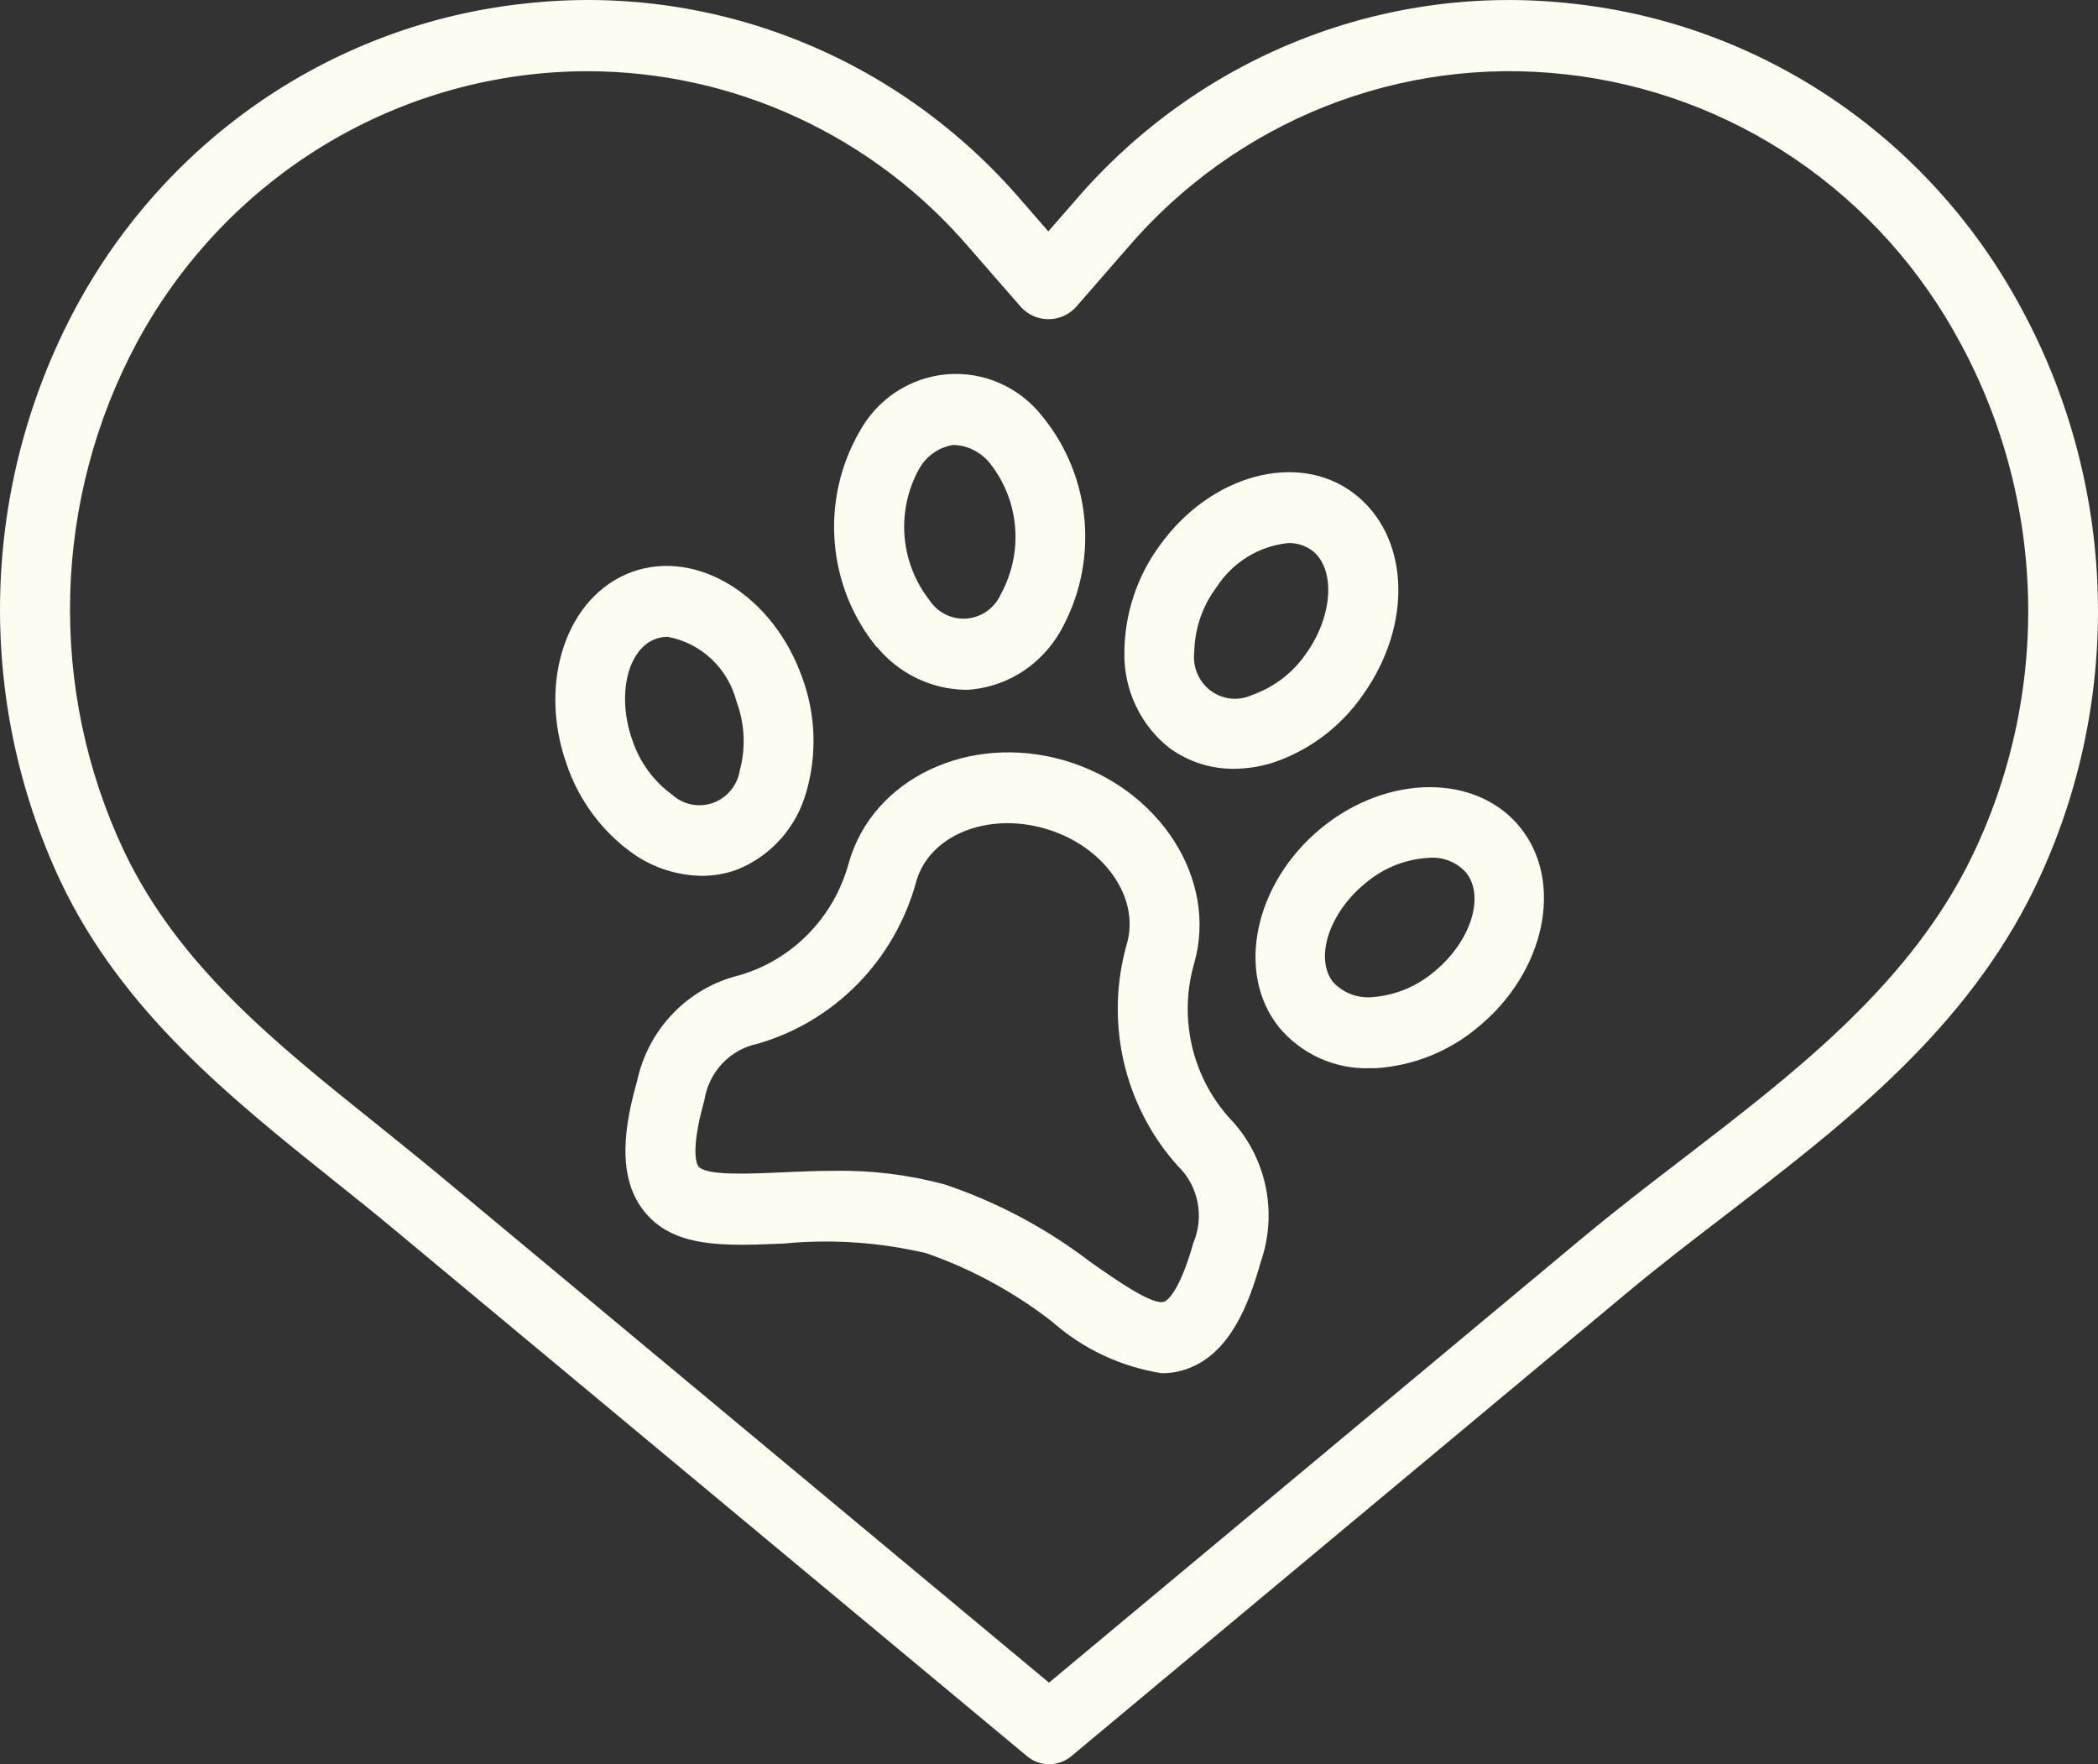
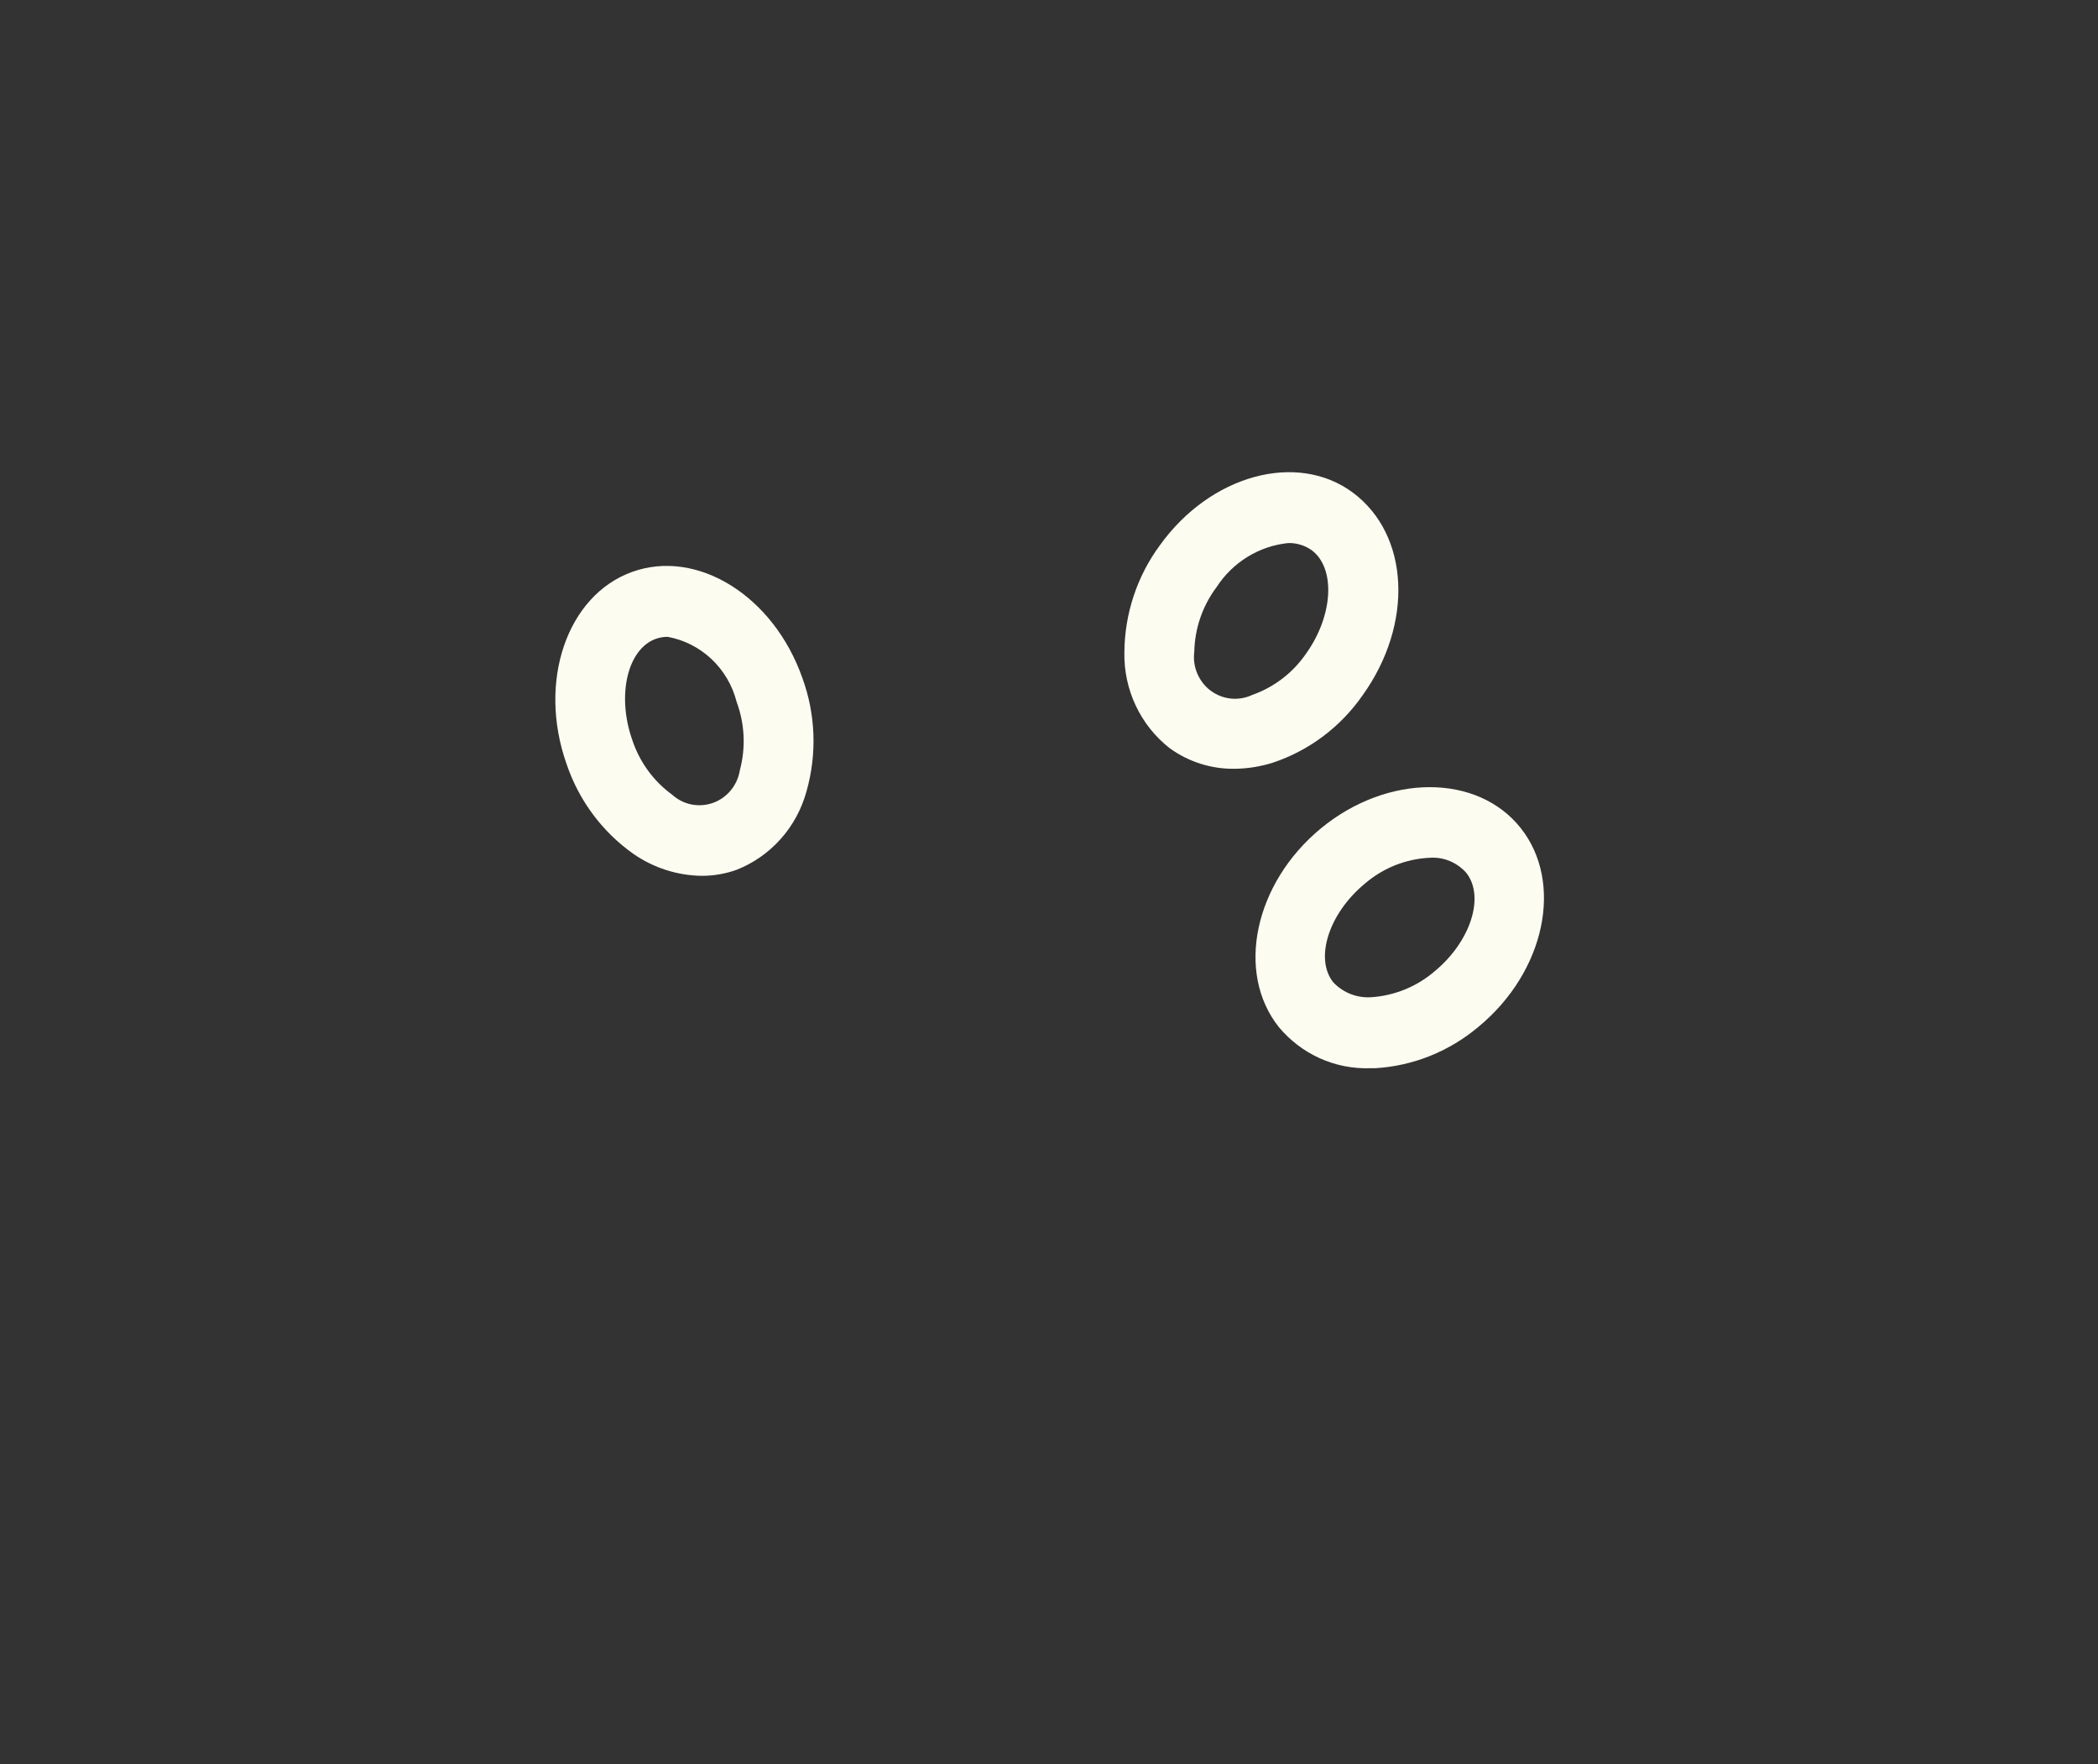
<svg xmlns="http://www.w3.org/2000/svg" fill="none" viewBox="0 0 44 37" height="37" width="44">
  <rect x="0" y="0" width="44" height="37" fill="#333333" stroke="none" />
-   <path fill="#FDFCF1" d="M32.979 0.076C31.04 -0.144 29.078 0.118 27.26 0.839C25.442 1.559 23.824 2.718 22.543 4.214L21.986 4.853L21.43 4.214C20.149 2.718 18.531 1.559 16.713 0.838C14.895 0.117 12.933 -0.144 10.993 0.076C9.034 0.287 7.155 0.979 5.516 2.09C3.877 3.202 2.528 4.702 1.584 6.46C0.602 8.295 0.06 10.34 0.005 12.428C-0.051 14.517 0.381 16.588 1.265 18.474C2.558 21.203 4.821 23.015 7.009 24.766C7.449 25.115 7.882 25.465 8.309 25.82L21.541 36.833C21.671 36.941 21.835 37 22.003 37C22.172 37 22.335 36.941 22.466 36.833L34.121 27.113C34.785 26.559 35.499 26.011 36.19 25.481C38.575 23.651 41.042 21.758 42.523 18.919C43.516 16.993 44.023 14.847 43.999 12.673C43.976 10.499 43.422 8.364 42.389 6.461C41.445 4.702 40.096 3.203 38.457 2.091C36.818 0.979 34.939 0.287 32.979 0.076ZM41.228 18.219C39.899 20.767 37.561 22.559 35.306 24.291C34.604 24.829 33.878 25.387 33.191 25.959L22 35.289L9.24 24.666C8.806 24.305 8.36 23.95 7.92 23.593C5.769 21.872 3.736 20.246 2.591 17.828C1.807 16.158 1.424 14.323 1.472 12.474C1.52 10.624 1.999 8.813 2.869 7.188C3.799 5.463 5.168 4.025 6.832 3.023C8.496 2.022 10.395 1.493 12.329 1.494C13.846 1.495 15.346 1.827 16.727 2.466C18.108 3.106 19.338 4.039 20.334 5.203L21.425 6.455C21.499 6.531 21.587 6.591 21.683 6.632C21.78 6.673 21.884 6.694 21.989 6.694C22.093 6.694 22.197 6.673 22.294 6.632C22.39 6.591 22.478 6.531 22.552 6.455L23.642 5.203C24.769 3.887 26.193 2.867 27.792 2.233C29.391 1.598 31.118 1.367 32.824 1.558C34.55 1.746 36.205 2.356 37.649 3.336C39.092 4.317 40.28 5.638 41.11 7.188C42.026 8.873 42.515 10.763 42.536 12.688C42.556 14.614 42.107 16.514 41.228 18.219Z" />
-   <path fill="#FDFCF1" d="M18.394 13.571C18.619 13.844 18.899 14.064 19.214 14.218C19.529 14.373 19.873 14.457 20.223 14.466C20.282 14.466 20.342 14.466 20.4 14.458C20.778 14.416 21.14 14.285 21.459 14.075C21.777 13.864 22.042 13.581 22.234 13.248C22.634 12.547 22.813 11.739 22.747 10.932C22.681 10.125 22.372 9.358 21.863 8.735C21.626 8.431 21.319 8.191 20.968 8.036C20.619 7.882 20.236 7.818 19.856 7.85C19.476 7.883 19.109 8.01 18.789 8.221C18.469 8.432 18.205 8.721 18.021 9.061C17.62 9.76 17.44 10.569 17.506 11.376C17.571 12.184 17.879 12.951 18.388 13.574L18.394 13.571ZM19.266 9.85C19.339 9.715 19.441 9.598 19.565 9.508C19.688 9.418 19.83 9.358 19.98 9.333C20 9.333 20.02 9.333 20.04 9.333C20.181 9.344 20.319 9.384 20.444 9.452C20.569 9.519 20.68 9.612 20.768 9.725C21.068 10.106 21.249 10.569 21.289 11.055C21.329 11.541 21.226 12.029 20.993 12.455C20.93 12.598 20.831 12.722 20.705 12.813C20.58 12.904 20.432 12.959 20.279 12.972C20.125 12.985 19.971 12.956 19.832 12.887C19.693 12.819 19.575 12.713 19.49 12.583C19.192 12.201 19.011 11.738 18.971 11.252C18.931 10.766 19.034 10.279 19.266 9.852V9.85Z" />
-   <path fill="#FDFCF1" d="M25.049 20.189C25.542 18.431 24.315 16.529 22.322 15.948C20.328 15.367 18.298 16.328 17.8 18.101C17.648 18.662 17.356 19.173 16.953 19.585C16.55 19.998 16.049 20.298 15.498 20.456C14.973 20.584 14.493 20.861 14.115 21.253C13.736 21.646 13.475 22.139 13.36 22.676C13.116 23.543 12.912 24.634 13.495 25.386C14.115 26.184 15.191 26.131 16.439 26.08C17.437 25.984 18.443 26.052 19.42 26.281C20.369 26.61 21.259 27.094 22.056 27.711C22.709 28.29 23.511 28.667 24.367 28.8C24.554 28.8 24.74 28.767 24.916 28.701C25.802 28.376 26.195 27.341 26.438 26.474C26.62 25.956 26.655 25.397 26.538 24.86C26.421 24.324 26.158 23.832 25.778 23.441C25.391 23.009 25.121 22.482 24.993 21.913C24.865 21.343 24.884 20.749 25.049 20.189ZM25.028 26.064C24.72 27.16 24.448 27.288 24.419 27.299C24.182 27.387 23.433 26.862 22.885 26.479C21.958 25.768 20.924 25.216 19.823 24.844C19.064 24.638 18.281 24.541 17.496 24.555C17.1 24.555 16.722 24.573 16.375 24.588C15.709 24.617 14.802 24.663 14.646 24.459C14.626 24.434 14.463 24.179 14.77 23.084C14.814 22.793 14.944 22.523 15.143 22.309C15.343 22.096 15.601 21.95 15.885 21.891C16.68 21.663 17.405 21.23 17.988 20.635C18.572 20.039 18.994 19.301 19.215 18.491C19.486 17.521 20.699 17.025 21.919 17.378C23.139 17.732 23.91 18.808 23.636 19.784C23.404 20.589 23.38 21.442 23.566 22.259C23.753 23.077 24.143 23.832 24.7 24.451C24.911 24.653 25.055 24.917 25.114 25.205C25.172 25.494 25.142 25.794 25.028 26.064Z" />
  <path fill="#FDFCF1" d="M14.715 18.368C14.965 18.369 15.213 18.326 15.448 18.242C15.802 18.102 16.119 17.881 16.374 17.594C16.629 17.308 16.814 16.965 16.915 16.593C17.137 15.813 17.106 14.981 16.828 14.22C16.223 12.497 14.621 11.501 13.255 11.995C11.889 12.489 11.274 14.295 11.88 16.016C12.137 16.784 12.631 17.448 13.287 17.91C13.709 18.202 14.205 18.361 14.715 18.368ZM13.751 13.399C13.832 13.37 13.917 13.355 14.003 13.356C14.347 13.419 14.666 13.581 14.923 13.823C15.179 14.065 15.362 14.377 15.449 14.721C15.619 15.179 15.643 15.679 15.517 16.151C15.492 16.306 15.428 16.451 15.329 16.572C15.23 16.693 15.102 16.784 14.957 16.837C14.811 16.89 14.655 16.901 14.503 16.872C14.352 16.841 14.211 16.771 14.096 16.666C13.705 16.382 13.412 15.979 13.259 15.515C12.932 14.584 13.158 13.615 13.751 13.399Z" />
  <path fill="#FDFCF1" d="M24.529 15.69C24.923 15.976 25.396 16.128 25.881 16.123C26.157 16.122 26.431 16.078 26.695 15.995C27.454 15.742 28.113 15.248 28.575 14.585C29.652 13.084 29.562 11.215 28.371 10.33C27.202 9.463 25.386 9.958 24.326 11.435C23.846 12.085 23.585 12.874 23.581 13.686C23.574 14.072 23.656 14.454 23.821 14.802C23.985 15.15 24.228 15.454 24.529 15.69ZM25.511 12.318C25.678 12.059 25.9 11.841 26.161 11.68C26.421 11.519 26.714 11.42 27.018 11.389C27.192 11.385 27.364 11.437 27.508 11.538C28.016 11.916 27.962 12.911 27.39 13.71C27.113 14.111 26.72 14.413 26.265 14.573C26.126 14.639 25.971 14.666 25.818 14.651C25.664 14.636 25.518 14.579 25.393 14.487C25.269 14.395 25.171 14.27 25.11 14.126C25.049 13.982 25.027 13.824 25.047 13.669C25.057 13.18 25.22 12.707 25.511 12.318Z" />
  <path fill="#FDFCF1" d="M27.7 17.375C26.306 18.526 25.91 20.395 26.82 21.54C27.053 21.82 27.346 22.043 27.676 22.193C28.006 22.342 28.365 22.414 28.726 22.403H28.84C29.637 22.356 30.399 22.05 31.012 21.53C32.405 20.378 32.801 18.51 31.892 17.365C30.983 16.22 29.096 16.223 27.7 17.375ZM30.088 20.37C29.72 20.686 29.264 20.875 28.784 20.912C28.633 20.926 28.481 20.906 28.338 20.852C28.196 20.799 28.068 20.713 27.962 20.602C27.565 20.104 27.868 19.157 28.622 18.534C29.006 18.203 29.487 18.011 29.991 17.989C30.132 17.98 30.274 18.003 30.405 18.058C30.536 18.112 30.654 18.196 30.749 18.303C31.147 18.8 30.844 19.746 30.088 20.37Z" />
</svg>